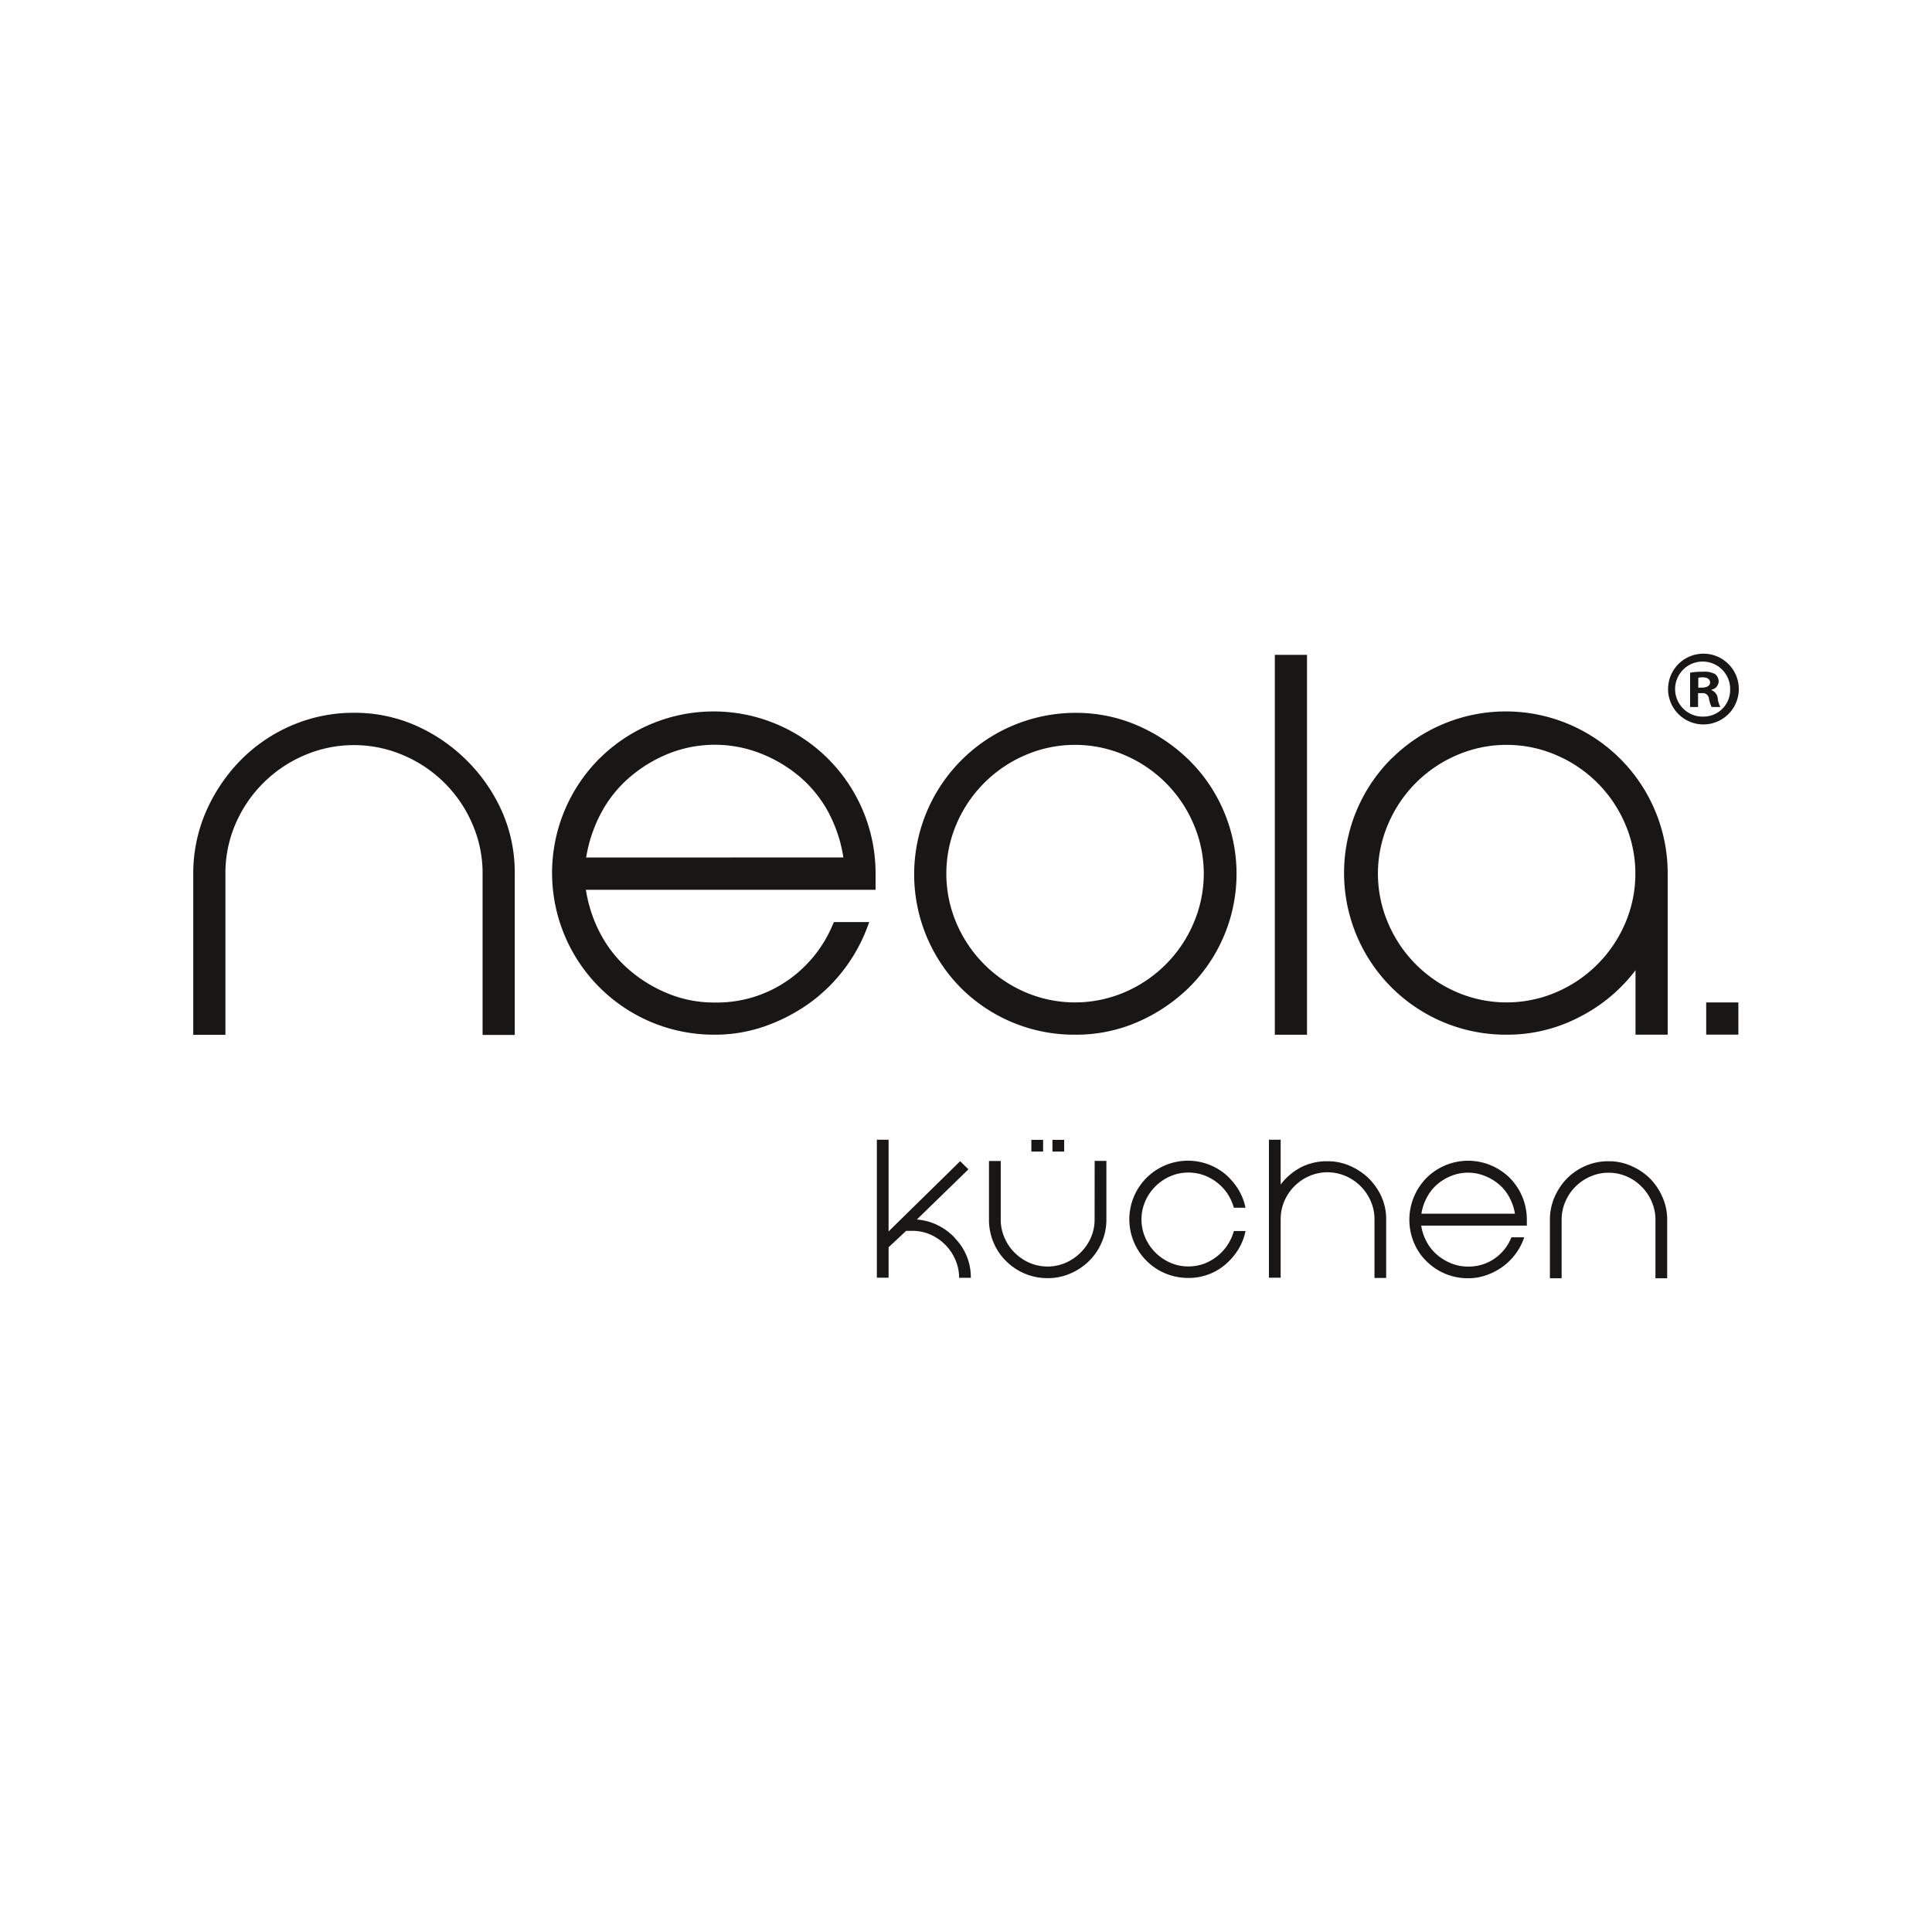
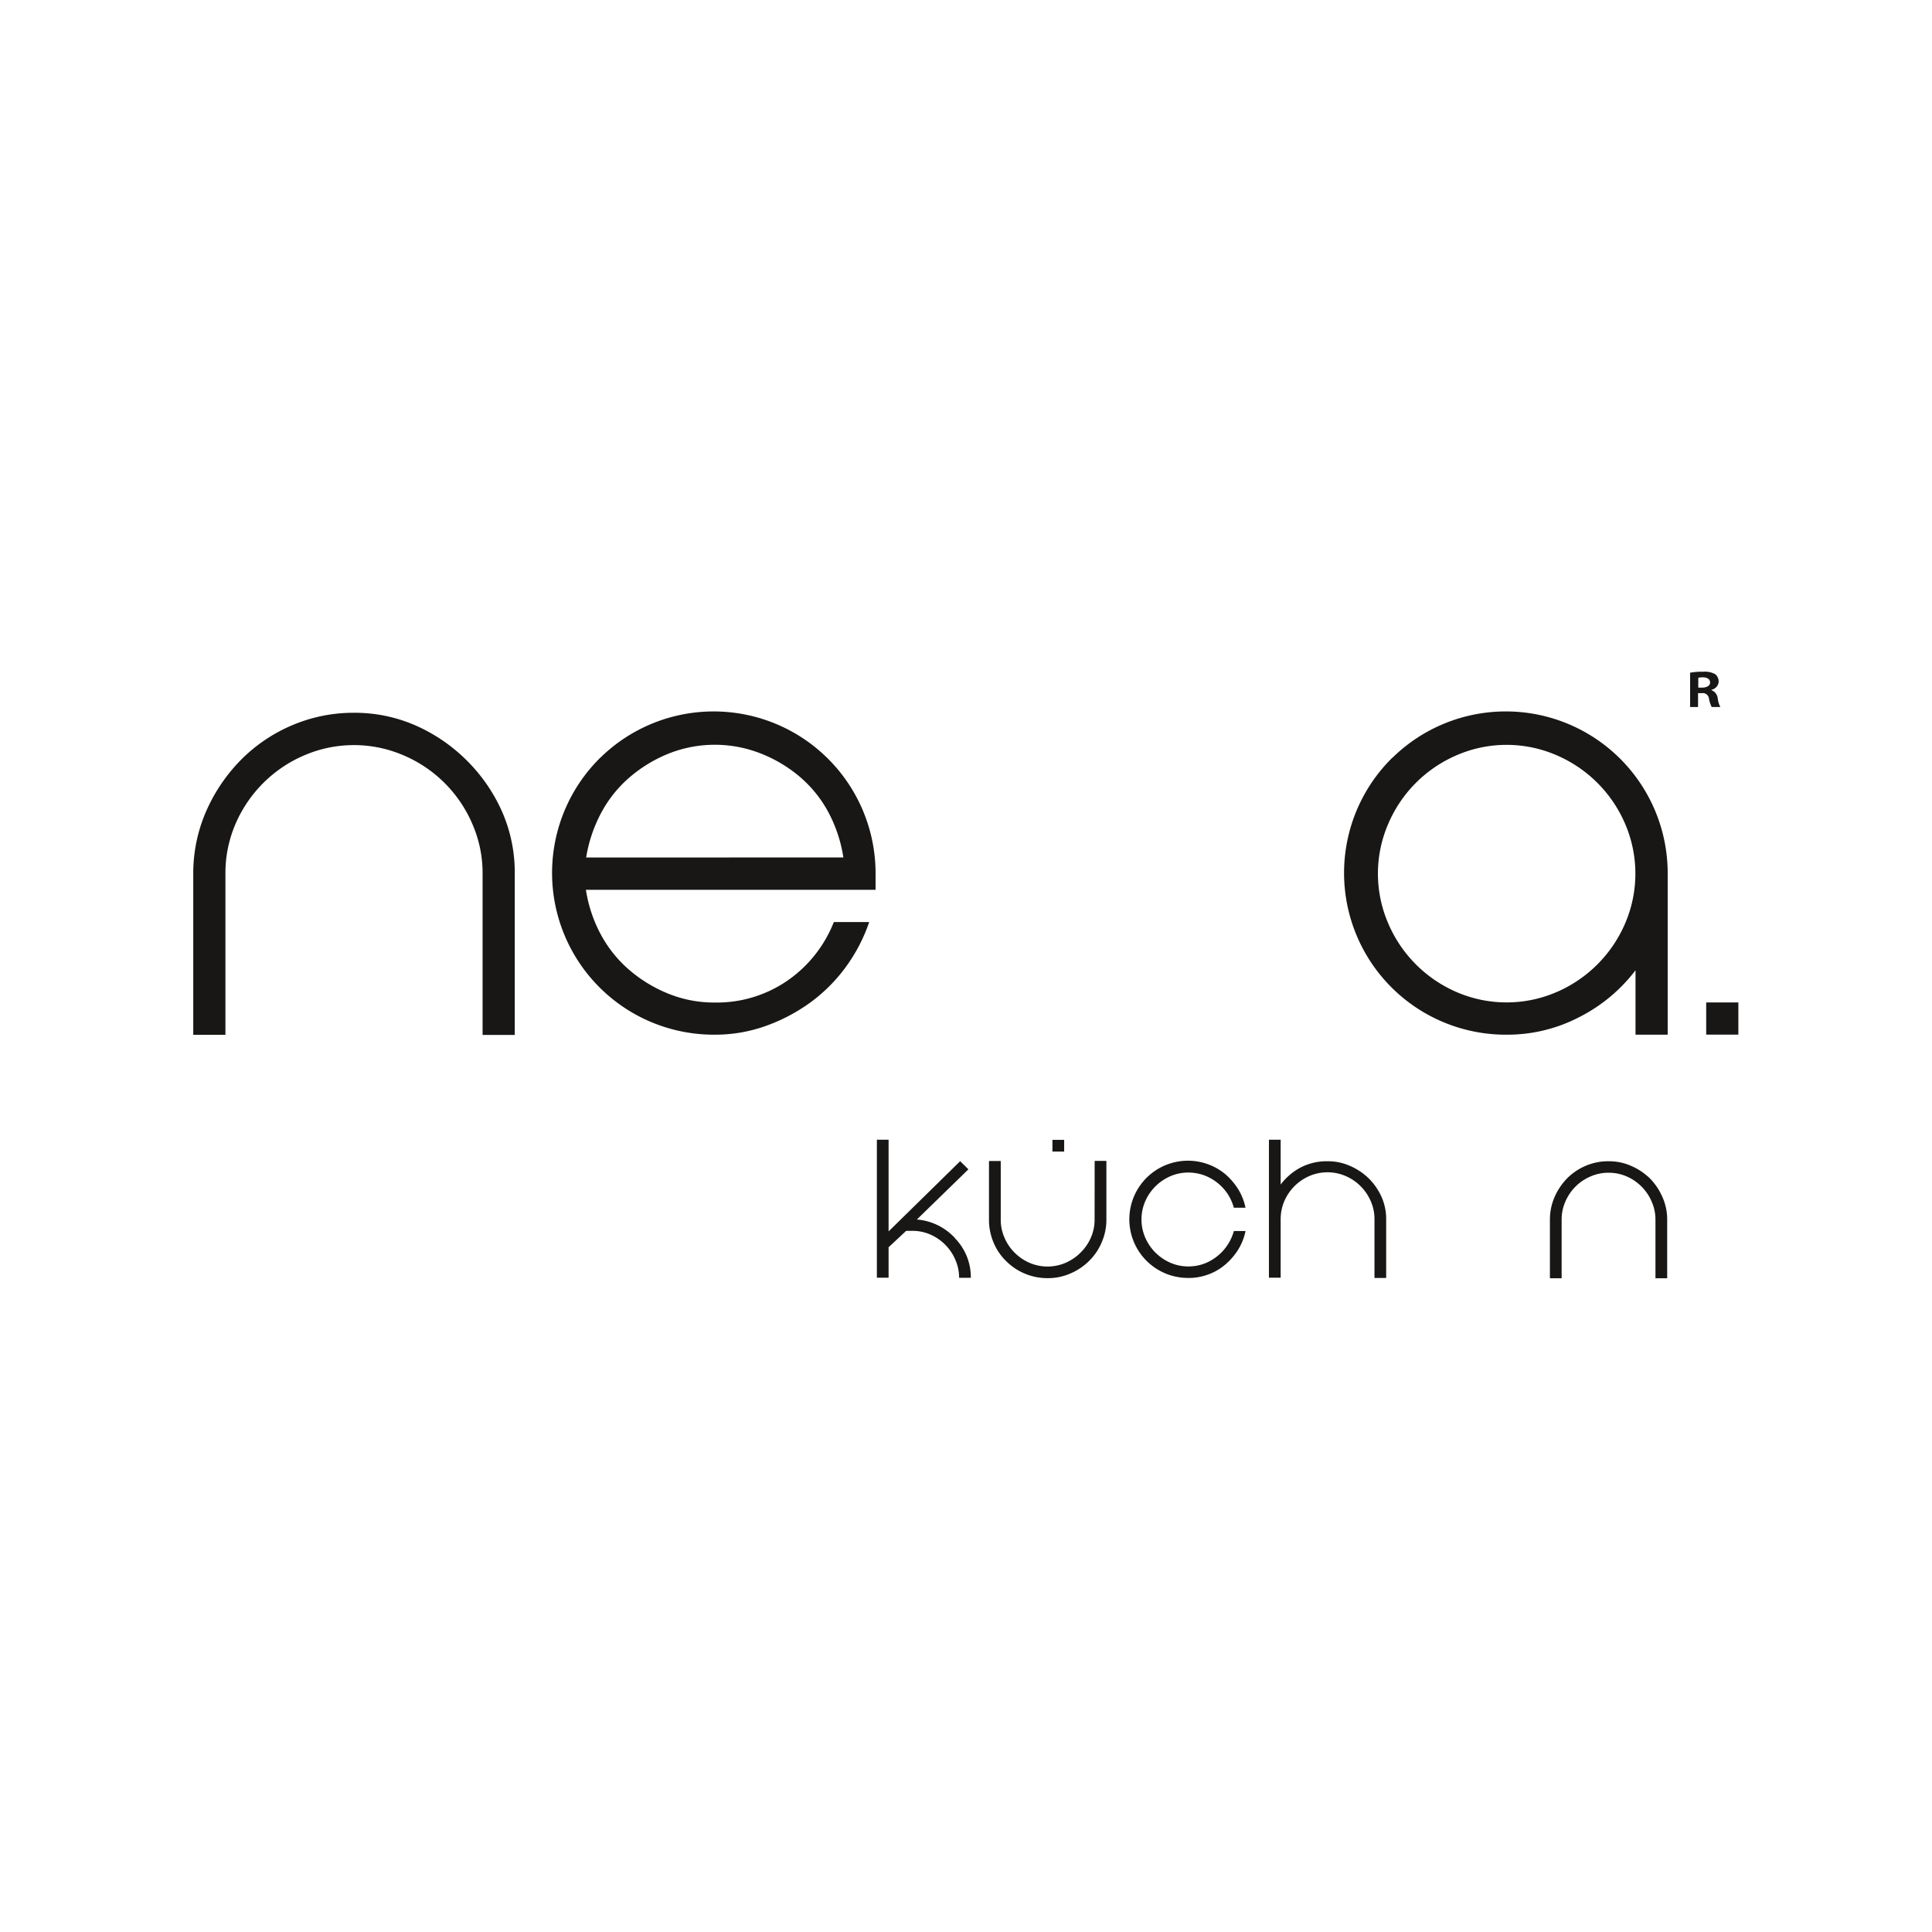
<svg xmlns="http://www.w3.org/2000/svg" id="Ebene_1" data-name="Ebene 1" viewBox="0 0 566.93 566.93">
  <defs>
    <style>.cls-1{fill:#181716;}</style>
  </defs>
  <path class="cls-1" d="M137.06,223.24a49.54,49.54,0,0,0-15-10.31,44.42,44.42,0,0,0-18.14-3.77A45.89,45.89,0,0,0,85.31,213a46.8,46.8,0,0,0-14.92,10.3,50.13,50.13,0,0,0-10,15,45.46,45.46,0,0,0-3.68,18.15v47.22h9.44V256.4a36.36,36.36,0,0,1,3-14.72,38.34,38.34,0,0,1,20.06-20,36.8,36.8,0,0,1,29.28,0,38.2,38.2,0,0,1,20.12,20.11,36,36,0,0,1,3,14.72V303.7h9.44V256.4a44.37,44.37,0,0,0-3.68-18.14A49.39,49.39,0,0,0,137.06,223.24Z" />
  <path class="cls-1" d="M176.14,222.35a47.47,47.47,0,0,0,33.57,81.27,44.12,44.12,0,0,0,14.93-2.54,51.89,51.89,0,0,0,13.14-6.9,47.94,47.94,0,0,0,10.4-10.4,49.2,49.2,0,0,0,6.88-13.21H244.68a37.56,37.56,0,0,1-13.62,17.19,36.43,36.43,0,0,1-21.35,6.42,35.48,35.48,0,0,1-13.5-2.56,41,41,0,0,1-11.43-6.9,36.38,36.38,0,0,1-8.41-10.38,40.79,40.79,0,0,1-4.44-13.23h85V256.4a47.51,47.51,0,0,0-80.82-34ZM172,251.63a42,42,0,0,1,4.43-13.14A36.26,36.26,0,0,1,184.87,228a41,41,0,0,1,11.43-6.9,36.7,36.7,0,0,1,26.92,0,40.48,40.48,0,0,1,11.54,6.9,36,36,0,0,1,8.39,10.47,41.55,41.55,0,0,1,4.33,13.14Z" />
-   <path class="cls-1" d="M282,289.93a47,47,0,0,0,33.59,13.69,45.07,45.07,0,0,0,18.14-3.68,50,50,0,0,0,15-10,46.89,46.89,0,0,0,0-67.08,50,50,0,0,0-15-10,45.24,45.24,0,0,0-18.14-3.68A47.38,47.38,0,0,0,282,289.93ZM280.71,271a37.05,37.05,0,0,1,0-29.28h0a38.33,38.33,0,0,1,20.1-20.11,36.8,36.8,0,0,1,29.28,0,38.21,38.21,0,0,1,20.11,20.11,36.8,36.8,0,0,1,0,29.28,38.32,38.32,0,0,1-20.11,20.13,37,37,0,0,1-29.28,0A38.44,38.44,0,0,1,280.71,271Z" />
-   <rect class="cls-1" x="374.09" y="192.16" width="9.44" height="111.47" />
  <path class="cls-1" d="M408.56,222.35a47.46,47.46,0,0,0,33.59,81.27,45.7,45.7,0,0,0,21.34-5.19,48,48,0,0,0,16.44-13.71v18.9h9.44V256.4a47.5,47.5,0,0,0-80.81-34ZM476.87,271h0a38.42,38.42,0,0,1-20.13,20.13,37,37,0,0,1-29.28,0A38.33,38.33,0,0,1,407.38,271a36.8,36.8,0,0,1,0-29.28,38.19,38.19,0,0,1,20.08-20.11,36.8,36.8,0,0,1,29.28,0,38.32,38.32,0,0,1,20.13,20.11A37,37,0,0,1,476.87,271Z" />
  <rect class="cls-1" x="500.67" y="294.16" width="9.44" height="9.44" />
  <path class="cls-1" d="M280.29,363.36a17.16,17.16,0,0,0-5-3.77,16.62,16.62,0,0,0-6.25-1.73l15.13-14.73-2.42-2.39-21,20.61v-26.9h-3.44v40.48h3.44V366l5.16-4.82h1.78a13.06,13.06,0,0,1,5.34,1.1,14.15,14.15,0,0,1,4.36,3,13.9,13.9,0,0,1,2.94,4.37,12.94,12.94,0,0,1,1.11,5.31h3.44a16.3,16.3,0,0,0-4.62-11.57Z" />
-   <rect class="cls-1" x="302.65" y="334.48" width="3.44" height="3.44" />
  <rect class="cls-1" x="308.83" y="334.48" width="3.44" height="3.44" />
  <path class="cls-1" d="M321.2,357.86a13.05,13.05,0,0,1-1.1,5.33,13.94,13.94,0,0,1-3,4.36,14.38,14.38,0,0,1-4.38,3,13.41,13.41,0,0,1-10.65,0,14.16,14.16,0,0,1-4.37-3,13.75,13.75,0,0,1-2.94-4.36,13.05,13.05,0,0,1-1.1-5.33V340.69h-3.45v17.17a17,17,0,0,0,1.35,6.77,16.48,16.48,0,0,0,3.68,5.43,17.1,17.1,0,0,0,12.2,5,16.22,16.22,0,0,0,6.59-1.34A17.39,17.39,0,0,0,319.6,370a16.79,16.79,0,0,0,3.68-5.43,16.57,16.57,0,0,0,1.38-6.77V340.65h-3.44Z" />
  <path class="cls-1" d="M339,348.18a14.09,14.09,0,0,1,4.38-3,13.09,13.09,0,0,1,5.31-1.1,13.42,13.42,0,0,1,4.61.79,14.31,14.31,0,0,1,6.91,5.43,14.43,14.43,0,0,1,1.85,4.1h3.42a16.79,16.79,0,0,0-2.19-5.52,19.6,19.6,0,0,0-3.79-4.38A17.2,17.2,0,1,0,348.64,375a16.36,16.36,0,0,0,5.87-1,16,16,0,0,0,5-2.89,18.79,18.79,0,0,0,3.79-4.36,16.7,16.7,0,0,0,2.19-5.52h-3.42a14.32,14.32,0,0,1-8.76,9.6,13.43,13.43,0,0,1-4.61.8,13.1,13.1,0,0,1-5.31-1.11,14.35,14.35,0,0,1-4.38-3,14.18,14.18,0,0,1-2.95-4.36,13.44,13.44,0,0,1,0-10.66A14.06,14.06,0,0,1,339,348.18Z" />
  <path class="cls-1" d="M401.66,345.8a18.33,18.33,0,0,0-5.52-3.68,15.92,15.92,0,0,0-6.59-1.36,16.58,16.58,0,0,0-7.91,1.84,17.76,17.76,0,0,0-5.84,5V334.45h-3.44v40.48h3.44V357.75a13.5,13.5,0,0,1,1.09-5.32,14.09,14.09,0,0,1,7.32-7.33,13.44,13.44,0,0,1,10.66,0,14.08,14.08,0,0,1,7.36,7.36,13,13,0,0,1,1.1,5.32V375h3.43V357.78a15.93,15.93,0,0,0-1.37-6.59A18.08,18.08,0,0,0,401.66,345.8Z" />
-   <path class="cls-1" d="M443.05,345.66a17.7,17.7,0,0,0-5.52-3.69,17.31,17.31,0,0,0-18.94,3.69,17.51,17.51,0,0,0-3.68,19,16.48,16.48,0,0,0,3.68,5.43,17.1,17.1,0,0,0,12.2,5,16,16,0,0,0,5.43-.92,18.79,18.79,0,0,0,4.78-2.5,17.78,17.78,0,0,0,6.28-8.59h-3.77a13.56,13.56,0,0,1-4.95,6.24,13.3,13.3,0,0,1-7.77,2.35,12.92,12.92,0,0,1-4.91-.94,14.92,14.92,0,0,1-4.16-2.5,13.37,13.37,0,0,1-3.06-3.79,14.81,14.81,0,0,1-1.62-4.8h31v-1.73a17.29,17.29,0,0,0-1.34-6.74A17.47,17.47,0,0,0,443.05,345.66ZM417.1,356.15a14.76,14.76,0,0,1,1.62-4.79,13.25,13.25,0,0,1,3-3.81,14.82,14.82,0,0,1,4.16-2.5,13.21,13.21,0,0,1,9.79,0,14.66,14.66,0,0,1,4.2,2.5,13.08,13.08,0,0,1,3.05,3.81,14.76,14.76,0,0,1,1.62,4.79Z" />
  <path class="cls-1" d="M484.16,345.8a18.33,18.33,0,0,0-5.52-3.68,16,16,0,0,0-6.61-1.36,16.59,16.59,0,0,0-6.77,1.36,17.22,17.22,0,0,0-5.43,3.68,18.45,18.45,0,0,0-3.68,5.52,16.6,16.6,0,0,0-1.34,6.59V375.1h3.44V357.91a13,13,0,0,1,1.1-5.32,13.94,13.94,0,0,1,7.36-7.36,13,13,0,0,1,5.32-1.1,13.23,13.23,0,0,1,5.34,1.1,14.15,14.15,0,0,1,4.36,3,13.9,13.9,0,0,1,2.94,4.37,13,13,0,0,1,1.11,5.32v17.18h3.44V357.88a16.06,16.06,0,0,0-1.38-6.59A18.19,18.19,0,0,0,484.16,345.8Z" />
-   <path class="cls-1" d="M510.24,202.2a10.38,10.38,0,1,0-10.38,10.38A10.39,10.39,0,0,0,510.24,202.2ZM500,210.28H500a8.08,8.08,0,1,1,7.7-8.44c0,.15,0,.29,0,.44A7.82,7.82,0,0,1,500,210.28Z" />
  <path class="cls-1" d="M502.23,202.52v-.13a2.6,2.6,0,0,0,2.1-2.34,2.83,2.83,0,0,0-1-2.21,6.25,6.25,0,0,0-3.52-.73,20,20,0,0,0-3.86.29v10.07h2.33V203.4h1.11a1.81,1.81,0,0,1,2.09,1.6,9.27,9.27,0,0,0,.8,2.47h2.54a7.28,7.28,0,0,1-.76-2.52A2.93,2.93,0,0,0,502.23,202.52Zm-2.78-.74h-1.1v-2.89a5,5,0,0,1,1.29-.13c1.49,0,2.17.61,2.17,1.55S500.76,201.78,499.45,201.78Z" />
</svg>